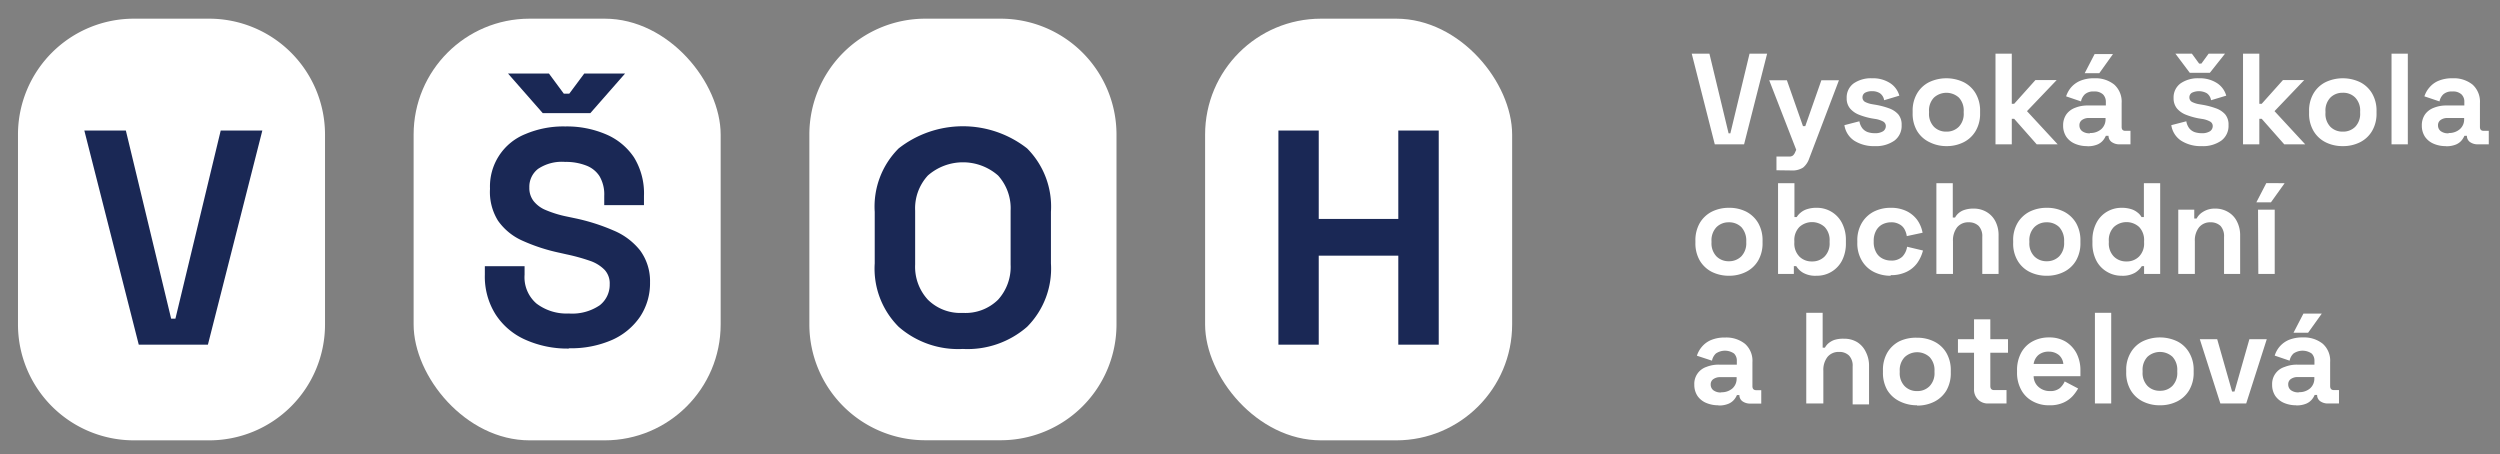
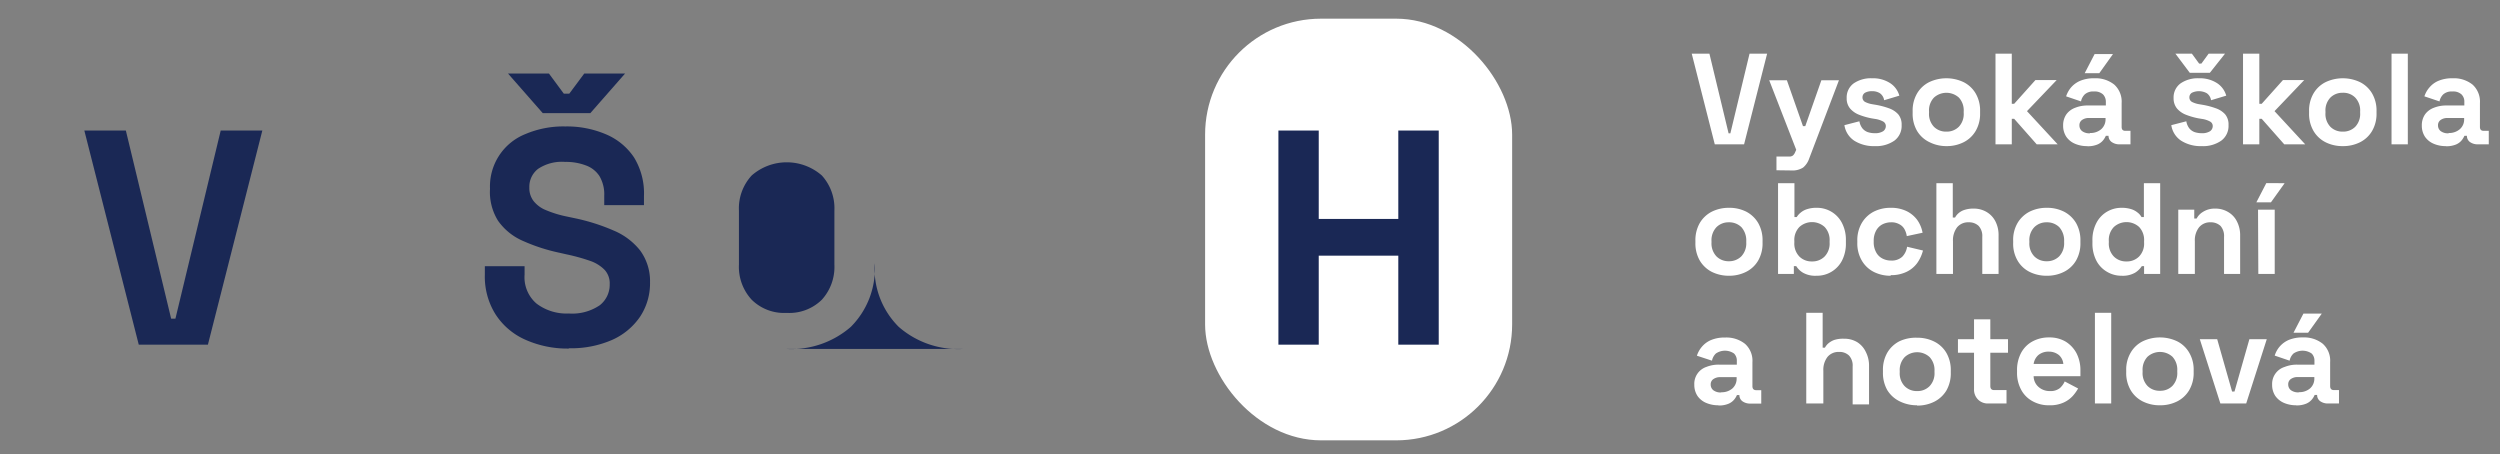
<svg xmlns="http://www.w3.org/2000/svg" id="Layer_1" data-name="Layer 1" viewBox="0 0 251.68 45.74">
  <rect x="0" y="0" width="251.68" height="45.74" fill="#808080" stroke="none" />
  <defs>
    <style>.cls-1{fill:#fff}.cls-2{fill:#1a2855}</style>
  </defs>
-   <path class="cls-1" d="M13.48 1.88h7.58a11.67 11.67 0 0111.66 11.66v19.12a11.66 11.66 0 01-11.67 11.67h-7.57A11.67 11.67 0 011.81 32.66V13.54A11.67 11.67 0 0113.48 1.88z" />
  <path class="cls-2" d="M13.97 34.7L8.49 13.14h4.18l4.56 18.94h.43l4.56-18.94h4.19L20.93 34.7h-6.96z" />
-   <rect class="cls-1" x="41.64" y="1.88" width="30.91" height="42.45" rx="11.67" />
  <path class="cls-2" d="M57.28 35.09a10.33 10.33 0 01-4.39-.89 6.87 6.87 0 01-3-2.55 7.13 7.13 0 01-1.08-4v-.85h4v.86a3.49 3.49 0 001.2 2.9 5 5 0 003.25 1 4.93 4.93 0 003.12-.83 2.62 2.62 0 001-2.12 2 2 0 00-.51-1.44 3.74 3.74 0 00-1.47-.91 19.54 19.54 0 00-2.35-.65l-.71-.16a18.32 18.32 0 01-3.79-1.24 5.94 5.94 0 01-2.42-2 5.47 5.47 0 01-.8-3.21 5.67 5.67 0 013.58-5.51 9.73 9.73 0 014-.76 10 10 0 014.09.79 6.37 6.37 0 012.83 2.33 6.92 6.92 0 011 3.88v.92h-4v-.92a3.63 3.63 0 00-.48-2A2.74 2.74 0 0059 16.66a5.61 5.61 0 00-2.11-.36 4.3 4.3 0 00-2.72.7 2.27 2.27 0 00-.88 1.88 2.13 2.13 0 00.42 1.35 3 3 0 001.24.92 11 11 0 002.12.65l.71.15a20.07 20.07 0 014 1.26 6.69 6.69 0 012.66 2 5.22 5.22 0 011 3.22 6.08 6.08 0 01-1 3.45 6.68 6.68 0 01-2.82 2.34 10.28 10.28 0 01-4.32.84m-2.66-23.67l-3.5-3.99h4.12l1.5 2.03h.55l1.51-2.03h4.11l-3.5 3.99h-4.79z" />
-   <path class="cls-1" d="M93.15 1.88h7.58a11.67 11.67 0 0111.67 11.67v19.11a11.66 11.66 0 01-11.66 11.66h-7.59a11.67 11.67 0 01-11.67-11.66V13.54A11.67 11.67 0 0193.15 1.88z" />
-   <path class="cls-2" d="M96.93 35.13a9.09 9.09 0 01-6.46-2.23 8.27 8.27 0 01-2.41-6.39v-5.18a8.27 8.27 0 012.41-6.39 10.49 10.49 0 0112.93 0 8.3 8.3 0 012.4 6.39v5.18a8.3 8.3 0 01-2.4 6.39 9.12 9.12 0 01-6.47 2.23m0-3.63a4.67 4.67 0 003.55-1.33 4.91 4.91 0 001.26-3.54v-5.42a4.91 4.91 0 00-1.26-3.54 5.36 5.36 0 00-7.07 0 4.88 4.88 0 00-1.28 3.54v5.42a4.88 4.88 0 001.28 3.54 4.64 4.64 0 003.52 1.33" />
+   <path class="cls-2" d="M96.93 35.13a9.09 9.09 0 01-6.46-2.23 8.27 8.27 0 01-2.41-6.39v-5.18v5.18a8.3 8.3 0 01-2.4 6.39 9.12 9.12 0 01-6.47 2.23m0-3.63a4.67 4.67 0 003.55-1.33 4.91 4.91 0 001.26-3.54v-5.42a4.91 4.91 0 00-1.26-3.54 5.36 5.36 0 00-7.07 0 4.88 4.88 0 00-1.28 3.54v5.42a4.88 4.88 0 001.28 3.54 4.64 4.64 0 003.52 1.33" />
  <rect class="cls-1" x="121.32" y="1.88" width="30.91" height="42.45" rx="11.67" />
  <path class="cls-2" d="M128.7 34.7V13.14h4.06v8.9h8.01v-8.9h4.07V34.7h-4.07v-8.96h-8.01v8.96h-4.06z" />
  <path class="cls-1" d="M172.63 14.53l-2.32-9.13h1.78l1.93 8.02h.18l1.93-8.02h1.77l-2.32 9.13h-2.95zm6.21 2.61v-1.38h1.26a.61.61 0 00.39-.1.84.84 0 00.21-.29l.13-.29-2.72-7h1.78l1.62 4.62h.23l1.62-4.62h1.77l-3 7.89a2 2 0 01-.61.9 2 2 0 01-1.19.29zm9.92-2.43a3.69 3.69 0 01-2.08-.54 2.28 2.28 0 01-1-1.57l1.51-.39a1.59 1.59 0 00.31.72 1.24 1.24 0 00.53.37 2.23 2.23 0 00.7.11 1.5 1.5 0 00.85-.2.63.63 0 00.27-.51.52.52 0 00-.26-.46 2.41 2.41 0 00-.84-.27l-.36-.06a7 7 0 01-1.24-.36 2.28 2.28 0 01-.9-.63 1.56 1.56 0 01-.34-1.05 1.74 1.74 0 01.71-1.48 3.07 3.07 0 011.85-.51 3.18 3.18 0 011.8.48 2.21 2.21 0 01.94 1.27l-1.53.46a1.05 1.05 0 00-.42-.7 1.43 1.43 0 00-.79-.21 1.4 1.4 0 00-.72.16.53.53 0 00-.25.45.51.51 0 00.26.47 2.46 2.46 0 00.71.23l.36.06a7.79 7.79 0 011.33.35 2.26 2.26 0 01.94.61 1.59 1.59 0 01.34 1.08 1.84 1.84 0 01-.73 1.57 3.23 3.23 0 01-2 .55m7.29 0a3.78 3.78 0 01-1.74-.39 2.93 2.93 0 01-1.26-1.13 3.4 3.4 0 01-.45-1.79v-.21A3.4 3.4 0 01193 9.4a2.93 2.93 0 011.21-1.13 4.05 4.05 0 013.47 0 2.93 2.93 0 011.21 1.13 3.4 3.4 0 01.45 1.79v.21a3.4 3.4 0 01-.45 1.79 2.93 2.93 0 01-1.21 1.13 3.76 3.76 0 01-1.73.39m0-1.46a1.7 1.7 0 001.25-.49 1.87 1.87 0 00.49-1.4v-.13a1.9 1.9 0 00-.48-1.4 1.87 1.87 0 00-2.52 0 1.87 1.87 0 00-.49 1.4v.13a1.87 1.87 0 00.49 1.4 1.7 1.7 0 001.26.49m4.94 1.28V5.4h1.64v5.05h.24l2.14-2.39h2.14l-2.99 3.13 3.09 3.34h-2.11l-2.27-2.57h-.24v2.57h-1.64zm9.24.18a3 3 0 01-1.24-.24 2 2 0 01-.87-.7 2 2 0 01-.32-1.13 1.92 1.92 0 01.32-1.12 1.9 1.9 0 01.89-.67 3.31 3.31 0 011.3-.23H212v-.37a1.05 1.05 0 00-.29-.75 1.24 1.24 0 00-.91-.29 1.27 1.27 0 00-.91.28 1.34 1.34 0 00-.39.72L208 9.7a2.66 2.66 0 01.5-.9 2.5 2.5 0 01.93-.67 3.54 3.54 0 011.42-.25 3 3 0 012 .64 2.31 2.31 0 01.74 1.85v2.41c0 .26.12.39.37.39h.52v1.36h-1.1a1.32 1.32 0 01-.79-.23.76.76 0 01-.32-.63H212a2.18 2.18 0 01-.24.41 1.5 1.5 0 01-.57.45 2.44 2.44 0 01-1.07.19m.28-1.33a1.66 1.66 0 001.13-.38 1.32 1.32 0 00.44-1v-.13h-1.66a1.15 1.15 0 00-.71.2.63.63 0 00-.26.55.71.71 0 00.27.57 1.22 1.22 0 00.79.22m-.53-6.05l1-1.93h1.85l-1.38 1.93zm11.79 7.34a3.66 3.66 0 01-2.07-.54 2.26 2.26 0 01-1-1.57l1.51-.39a1.59 1.59 0 00.31.72 1.24 1.24 0 00.53.37 2.28 2.28 0 00.7.11 1.48 1.48 0 00.85-.2.63.63 0 00.27-.51.5.5 0 00-.26-.46 2.42 2.42 0 00-.83-.27l-.37-.06a7.21 7.21 0 01-1.24-.36 2.28 2.28 0 01-.9-.63 1.61 1.61 0 01-.34-1.05 1.74 1.74 0 01.71-1.48 3.07 3.07 0 011.85-.51 3.18 3.18 0 011.8.48 2.21 2.21 0 01.94 1.27l-1.53.46a1.05 1.05 0 00-.42-.7 1.64 1.64 0 00-1.51-.05.53.53 0 00-.25.45.51.51 0 00.26.47 2.46 2.46 0 00.71.23l.36.06a7.79 7.79 0 011.33.35 2.26 2.26 0 01.94.61 1.59 1.59 0 01.34 1.08 1.84 1.84 0 01-.73 1.57 3.21 3.21 0 01-2 .55m-1.17-7.38L219 5.4h1.66l.73 1h.23l.73-1H224l-1.53 1.93zm5.36 7.2V5.4h1.64v5.05h.24l2.14-2.39h2.14l-2.99 3.13 3.09 3.34h-2.11l-2.27-2.57h-.24v2.57h-1.64zm10.04.18a3.76 3.76 0 01-1.73-.39 2.93 2.93 0 01-1.21-1.13 3.4 3.4 0 01-.45-1.79v-.21a3.4 3.4 0 01.45-1.79 2.93 2.93 0 011.21-1.13 4.05 4.05 0 013.47 0 2.93 2.93 0 011.21 1.13 3.4 3.4 0 01.45 1.79v.21a3.4 3.4 0 01-.45 1.79 2.93 2.93 0 01-1.21 1.13 3.78 3.78 0 01-1.74.39m0-1.46a1.7 1.7 0 001.26-.49 1.87 1.87 0 00.49-1.4v-.13a1.87 1.87 0 00-.49-1.4 1.67 1.67 0 00-1.26-.49 1.7 1.7 0 00-1.25.49 1.87 1.87 0 00-.49 1.4v.13a1.87 1.87 0 00.49 1.4 1.7 1.7 0 001.25.49m4.91-7.85h1.64v9.13h-1.64zm5.48 9.31a3 3 0 01-1.24-.24 2 2 0 01-.87-.7 2 2 0 01-.32-1.13 1.92 1.92 0 01.32-1.12 1.9 1.9 0 01.89-.67 3.31 3.31 0 011.3-.23h1.77v-.37a1 1 0 00-.29-.75 1.24 1.24 0 00-.91-.29 1.27 1.27 0 00-.91.28 1.34 1.34 0 00-.39.72l-1.52-.51a2.53 2.53 0 01.51-.9 2.39 2.39 0 01.92-.67 3.54 3.54 0 011.42-.25 3 3 0 012 .64 2.31 2.31 0 01.74 1.85v2.41c0 .26.12.39.37.39h.52v1.36h-1.1a1.32 1.32 0 01-.79-.23.75.75 0 01-.31-.63h-.25a2.18 2.18 0 01-.24.41 1.5 1.5 0 01-.57.45 2.44 2.44 0 01-1.07.19m.29-1.33a1.65 1.65 0 001.12-.38 1.28 1.28 0 00.44-1v-.13h-1.66a1.15 1.15 0 00-.71.2.63.63 0 00-.26.55.71.71 0 00.27.57 1.23 1.23 0 00.8.22m-72.44 14.34a3.84 3.84 0 01-1.74-.39 3 3 0 01-1.21-1.14 3.45 3.45 0 01-.44-1.78v-.21a3.47 3.47 0 01.44-1.79 3 3 0 011.21-1.14 3.84 3.84 0 011.74-.39 3.76 3.76 0 011.73.39 3 3 0 011.2 1.14 3.47 3.47 0 01.44 1.79v.21a3.45 3.45 0 01-.44 1.78 2.92 2.92 0 01-1.22 1.14 3.76 3.76 0 01-1.73.39m0-1.46a1.74 1.74 0 001.25-.49 1.9 1.9 0 00.5-1.4v-.13a2 2 0 00-.49-1.41 1.74 1.74 0 00-1.26-.49 1.72 1.72 0 00-1.25.49 1.91 1.91 0 00-.5 1.41v.13a1.9 1.9 0 00.5 1.4 1.72 1.72 0 001.25.49m8.81 1.46a2.49 2.49 0 01-1.34-.3 2 2 0 01-.69-.67h-.24v.79H179v-9.14h1.65v3.41h.23a1.79 1.79 0 01.39-.44 1.84 1.84 0 01.64-.35 3 3 0 011-.14 2.82 2.82 0 011.45.39 2.79 2.79 0 011.07 1.13 3.68 3.68 0 01.4 1.8v.21a3.74 3.74 0 01-.4 1.8 2.83 2.83 0 01-2.52 1.51m-.49-1.44a1.73 1.73 0 001.26-.49 1.87 1.87 0 00.51-1.42v-.13a1.91 1.91 0 00-.5-1.43 1.89 1.89 0 00-2.54 0 1.88 1.88 0 00-.51 1.43v.13a1.87 1.87 0 00.51 1.42 1.74 1.74 0 001.27.49m7.92 1.44a3.71 3.71 0 01-1.71-.39 2.93 2.93 0 01-1.2-1.14 3.39 3.39 0 01-.45-1.8v-.18a3.41 3.41 0 01.45-1.8 3 3 0 011.2-1.14 3.71 3.71 0 011.71-.39 3.55 3.55 0 011.59.33 2.94 2.94 0 011.08.89 3.22 3.22 0 01.54 1.29l-1.59.34a2.06 2.06 0 00-.24-.71 1.23 1.23 0 00-.52-.49 1.58 1.58 0 00-.82-.19 1.93 1.93 0 00-.9.22 1.53 1.53 0 00-.62.64 2.08 2.08 0 00-.23 1v.13a2.06 2.06 0 00.23 1 1.48 1.48 0 00.62.64 1.82 1.82 0 00.9.22 1.54 1.54 0 001.13-.39 1.81 1.81 0 00.48-1l1.6.38a3.81 3.81 0 01-.58 1.26 2.85 2.85 0 01-1.08.89 3.55 3.55 0 01-1.59.33m4.6-.12v-9.14h1.65v3.46h.23a1.52 1.52 0 01.33-.42 1.67 1.67 0 01.59-.34 2.8 2.8 0 01.95-.14 2.5 2.5 0 011.32.35 2.31 2.31 0 01.88.95 3 3 0 01.31 1.41v3.87h-1.64v-3.73a1.5 1.5 0 00-.36-1.1 1.38 1.38 0 00-1-.37 1.44 1.44 0 00-1.18.51 2.16 2.16 0 00-.41 1.4v3.29zm11.12.18a3.81 3.81 0 01-1.74-.39 2.89 2.89 0 01-1.21-1.14 3.36 3.36 0 01-.44-1.78v-.21a3.37 3.37 0 01.44-1.79 3 3 0 011.21-1.14 3.81 3.81 0 011.74-.39 3.76 3.76 0 011.73.39 3 3 0 011.21 1.14 3.47 3.47 0 01.44 1.79v.21a3.45 3.45 0 01-.44 1.78 2.92 2.92 0 01-1.22 1.14 3.76 3.76 0 01-1.73.39m0-1.46a1.74 1.74 0 001.25-.49 1.9 1.9 0 00.5-1.4v-.13a2 2 0 00-.49-1.41 1.74 1.74 0 00-1.26-.49 1.72 1.72 0 00-1.25.49 1.87 1.87 0 00-.5 1.41v.13a1.86 1.86 0 00.5 1.4 1.72 1.72 0 001.25.49m7.52 1.46a2.83 2.83 0 01-1.44-.39 2.78 2.78 0 01-1.08-1.12 3.74 3.74 0 01-.4-1.8v-.21a3.68 3.68 0 01.4-1.8 2.79 2.79 0 011.07-1.13 2.84 2.84 0 011.45-.39 3.15 3.15 0 011 .14 1.94 1.94 0 01.64.35 1.42 1.42 0 01.38.44h.24v-3.41h1.64v9.14h-1.62v-.79h-.23a2.11 2.11 0 01-.69.67 2.5 2.5 0 01-1.35.3m.5-1.44a1.73 1.73 0 001.26-.49 1.87 1.87 0 00.51-1.42v-.13a1.91 1.91 0 00-.5-1.43 1.89 1.89 0 00-2.54 0 1.88 1.88 0 00-.51 1.43v.13a1.87 1.87 0 00.51 1.42 1.74 1.74 0 001.27.49m5.21 1.26v-6.47h1.61V22h.24a1.66 1.66 0 01.59-.64A2.19 2.19 0 01223 21a2.48 2.48 0 011.32.35 2.25 2.25 0 01.88.95 3 3 0 01.32 1.41v3.87h-1.62v-3.73a1.54 1.54 0 00-.35-1.1 1.41 1.41 0 00-1-.37 1.43 1.43 0 00-1.17.51 2.11 2.11 0 00-.42 1.4v3.29zm8.03-6.47H229v6.47h-1.65zm-.17-.74l1-1.93H230l-1.38 1.93zM173 40.8a3.08 3.08 0 01-1.24-.24 2 2 0 01-.87-.7 2 2 0 01-.32-1.13 1.79 1.79 0 011.21-1.79 3.31 3.31 0 011.3-.23h1.77v-.37a1 1 0 00-.28-.75 1.61 1.61 0 00-1.83 0 1.34 1.34 0 00-.39.72l-1.52-.5a2.64 2.64 0 01.51-.91 2.47 2.47 0 01.92-.67 3.54 3.54 0 011.42-.25 3 3 0 012 .64 2.28 2.28 0 01.74 1.85v2.41c0 .26.13.4.37.4h.52v1.35h-1.1a1.32 1.32 0 01-.79-.23.75.75 0 01-.31-.63h-.25a1.74 1.74 0 01-.24.41 1.5 1.5 0 01-.57.45 2.44 2.44 0 01-1.07.19m.29-1.33a1.65 1.65 0 001.13-.38 1.3 1.3 0 00.43-1v-.14h-1.63a1.16 1.16 0 00-.72.2.63.63 0 00-.26.55.71.71 0 00.27.57 1.23 1.23 0 00.8.22m8.55 1.11v-9.13h1.65V35h.23a1.52 1.52 0 01.33-.42 2 2 0 01.59-.35 2.87 2.87 0 011-.13 2.5 2.5 0 011.32.34 2.34 2.34 0 01.88 1 3 3 0 01.32 1.41v3.86h-1.65v-3.82a1.48 1.48 0 00-.36-1.09 1.35 1.35 0 00-1-.37 1.44 1.44 0 00-1.17.5 2.13 2.13 0 00-.42 1.4v3.29zm11.16.18a3.84 3.84 0 01-1.74-.39 3 3 0 01-1.26-1.13 3.49 3.49 0 01-.44-1.79v-.21a3.45 3.45 0 01.44-1.78 3 3 0 011.21-1.14A3.84 3.84 0 01193 34a3.76 3.76 0 011.73.39 2.92 2.92 0 011.22 1.14 3.45 3.45 0 01.44 1.78v.21a3.49 3.49 0 01-.44 1.79 3 3 0 01-1.22 1.13 3.76 3.76 0 01-1.73.39m0-1.46a1.7 1.7 0 001.25-.49 1.87 1.87 0 00.5-1.4v-.13a1.92 1.92 0 00-.49-1.4 1.85 1.85 0 00-2.51 0 1.89 1.89 0 00-.5 1.4v.13a1.87 1.87 0 00.5 1.4 1.7 1.7 0 001.25.49m7.13 1.25a1.37 1.37 0 01-1-.4 1.41 1.41 0 01-.4-1.06v-3.65h-1.62v-1.36h1.62v-2h1.64v2h1.78v1.36h-1.78v3.36c0 .26.13.4.37.4H202v1.35zm6.19.18a3.34 3.34 0 01-1.7-.41 2.8 2.8 0 01-1.15-1.16 3.56 3.56 0 01-.41-1.77v-.15a3.67 3.67 0 01.4-1.77 2.83 2.83 0 011.14-1.16 3.41 3.41 0 011.69-.41 3.17 3.17 0 011.66.42 3.05 3.05 0 011.1 1.18 3.72 3.72 0 01.39 1.74v.56h-4.71a1.45 1.45 0 00.49 1.08 1.68 1.68 0 001.15.42 1.48 1.48 0 001-.3 2 2 0 00.49-.67l1.35.71a4.56 4.56 0 01-.53.74 2.84 2.84 0 01-.92.67 3.28 3.28 0 01-1.46.28m-1.58-4.16h3a1.35 1.35 0 00-.45-.9 1.59 1.59 0 00-1-.34 1.6 1.6 0 00-1.06.34 1.48 1.48 0 00-.48.9m6.17-5.15h1.64v9.13h-1.64zm6.55 9.31a3.78 3.78 0 01-1.74-.39 2.93 2.93 0 01-1.21-1.13 3.4 3.4 0 01-.45-1.79v-.21a3.36 3.36 0 01.45-1.78 2.89 2.89 0 011.21-1.14 4.05 4.05 0 013.47 0 2.89 2.89 0 011.21 1.14 3.36 3.36 0 01.45 1.78v.21a3.4 3.4 0 01-.45 1.79 2.93 2.93 0 01-1.21 1.13 3.76 3.76 0 01-1.73.39m0-1.46a1.7 1.7 0 001.25-.49 1.87 1.87 0 00.49-1.4v-.13a1.92 1.92 0 00-.48-1.4 1.87 1.87 0 00-2.52 0 1.88 1.88 0 00-.49 1.4v.13a1.87 1.87 0 00.49 1.4 1.7 1.7 0 001.26.49m6.08 1.28l-2.07-6.47h1.75l1.5 5.27h.24l1.5-5.27h1.75l-2.07 6.47h-2.6zm7.64.18a3.08 3.08 0 01-1.24-.24 2.07 2.07 0 01-.87-.7 2 2 0 01-.32-1.13 1.79 1.79 0 011.26-1.79 3.31 3.31 0 011.3-.23h1.7v-.37a1 1 0 00-.28-.75 1.61 1.61 0 00-1.83 0 1.34 1.34 0 00-.39.72l-1.5-.51a2.5 2.5 0 011.42-1.58 3.54 3.54 0 011.42-.25 3 3 0 012 .64 2.28 2.28 0 01.74 1.85v2.41c0 .26.13.4.37.4h.52v1.35h-1.09a1.33 1.33 0 01-.8-.23.75.75 0 01-.31-.63h-.25a1.74 1.74 0 01-.24.41 1.5 1.5 0 01-.57.45 2.44 2.44 0 01-1.07.19m.29-1.33a1.65 1.65 0 001.13-.38 1.3 1.3 0 00.43-1v-.14h-1.65a1.16 1.16 0 00-.72.2.63.63 0 00-.26.55.71.71 0 00.27.57 1.23 1.23 0 00.8.22m-.54-6l1-1.93h1.85l-1.38 1.93z" />
</svg>